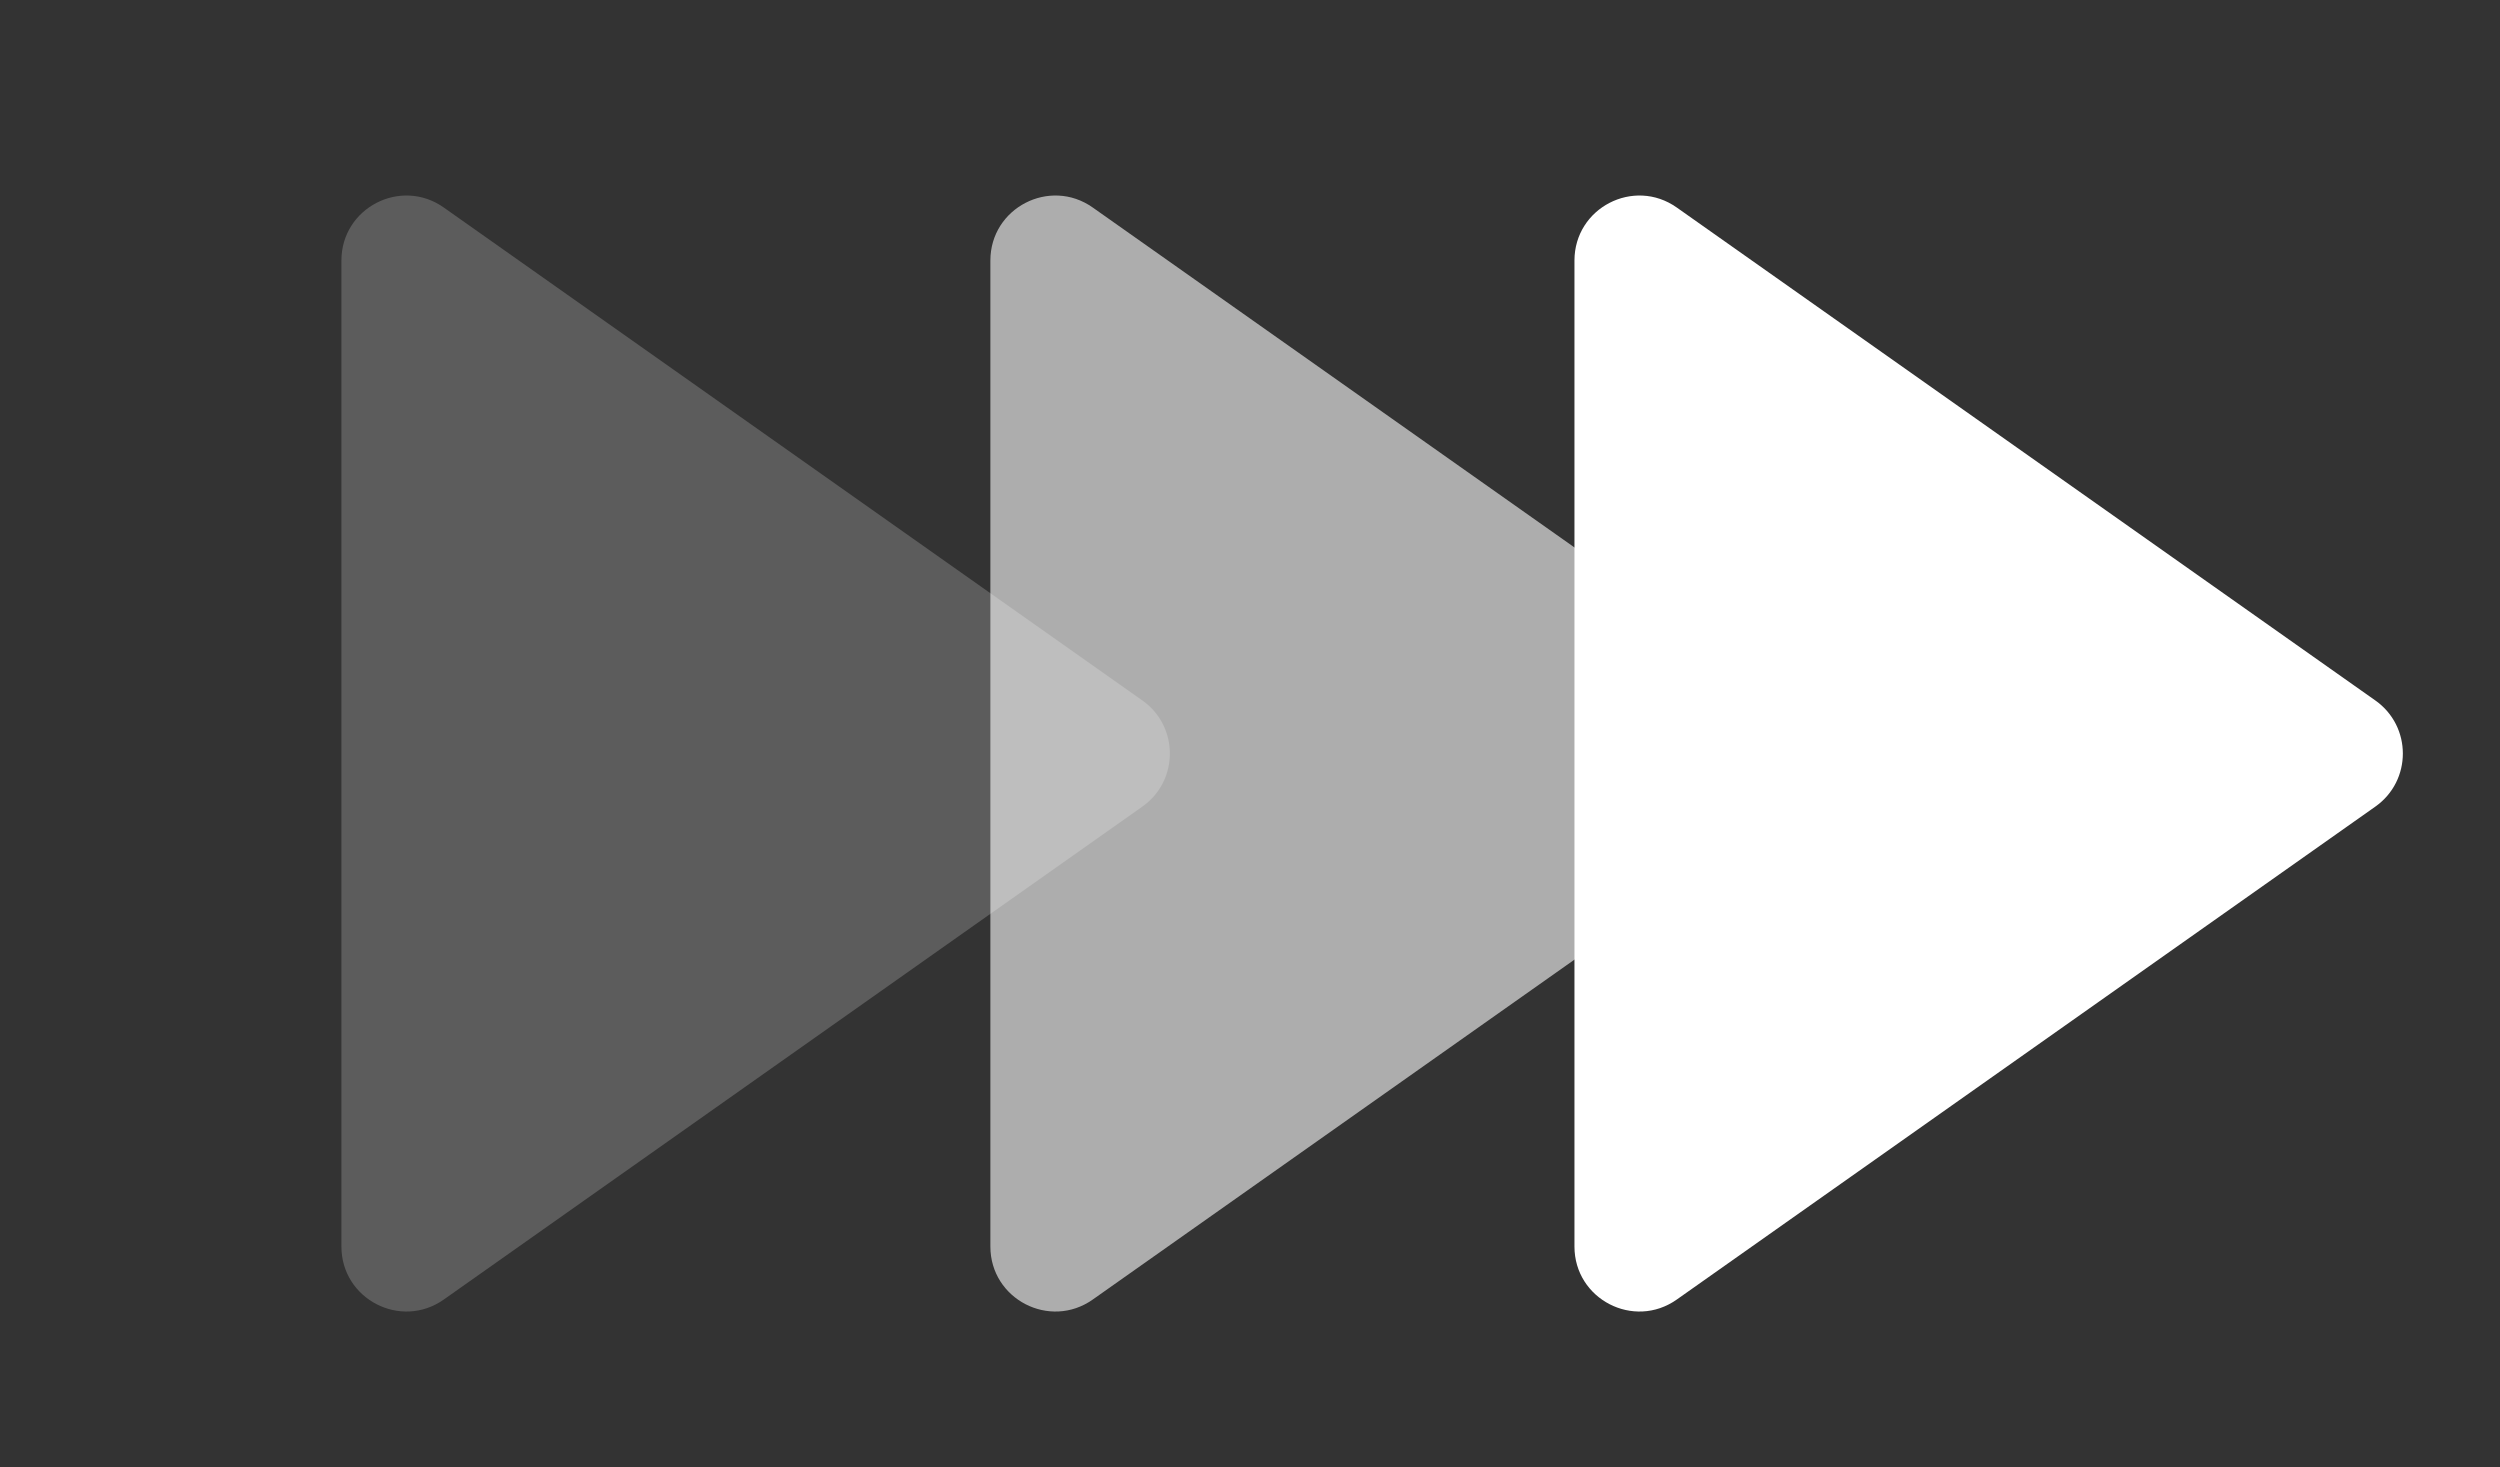
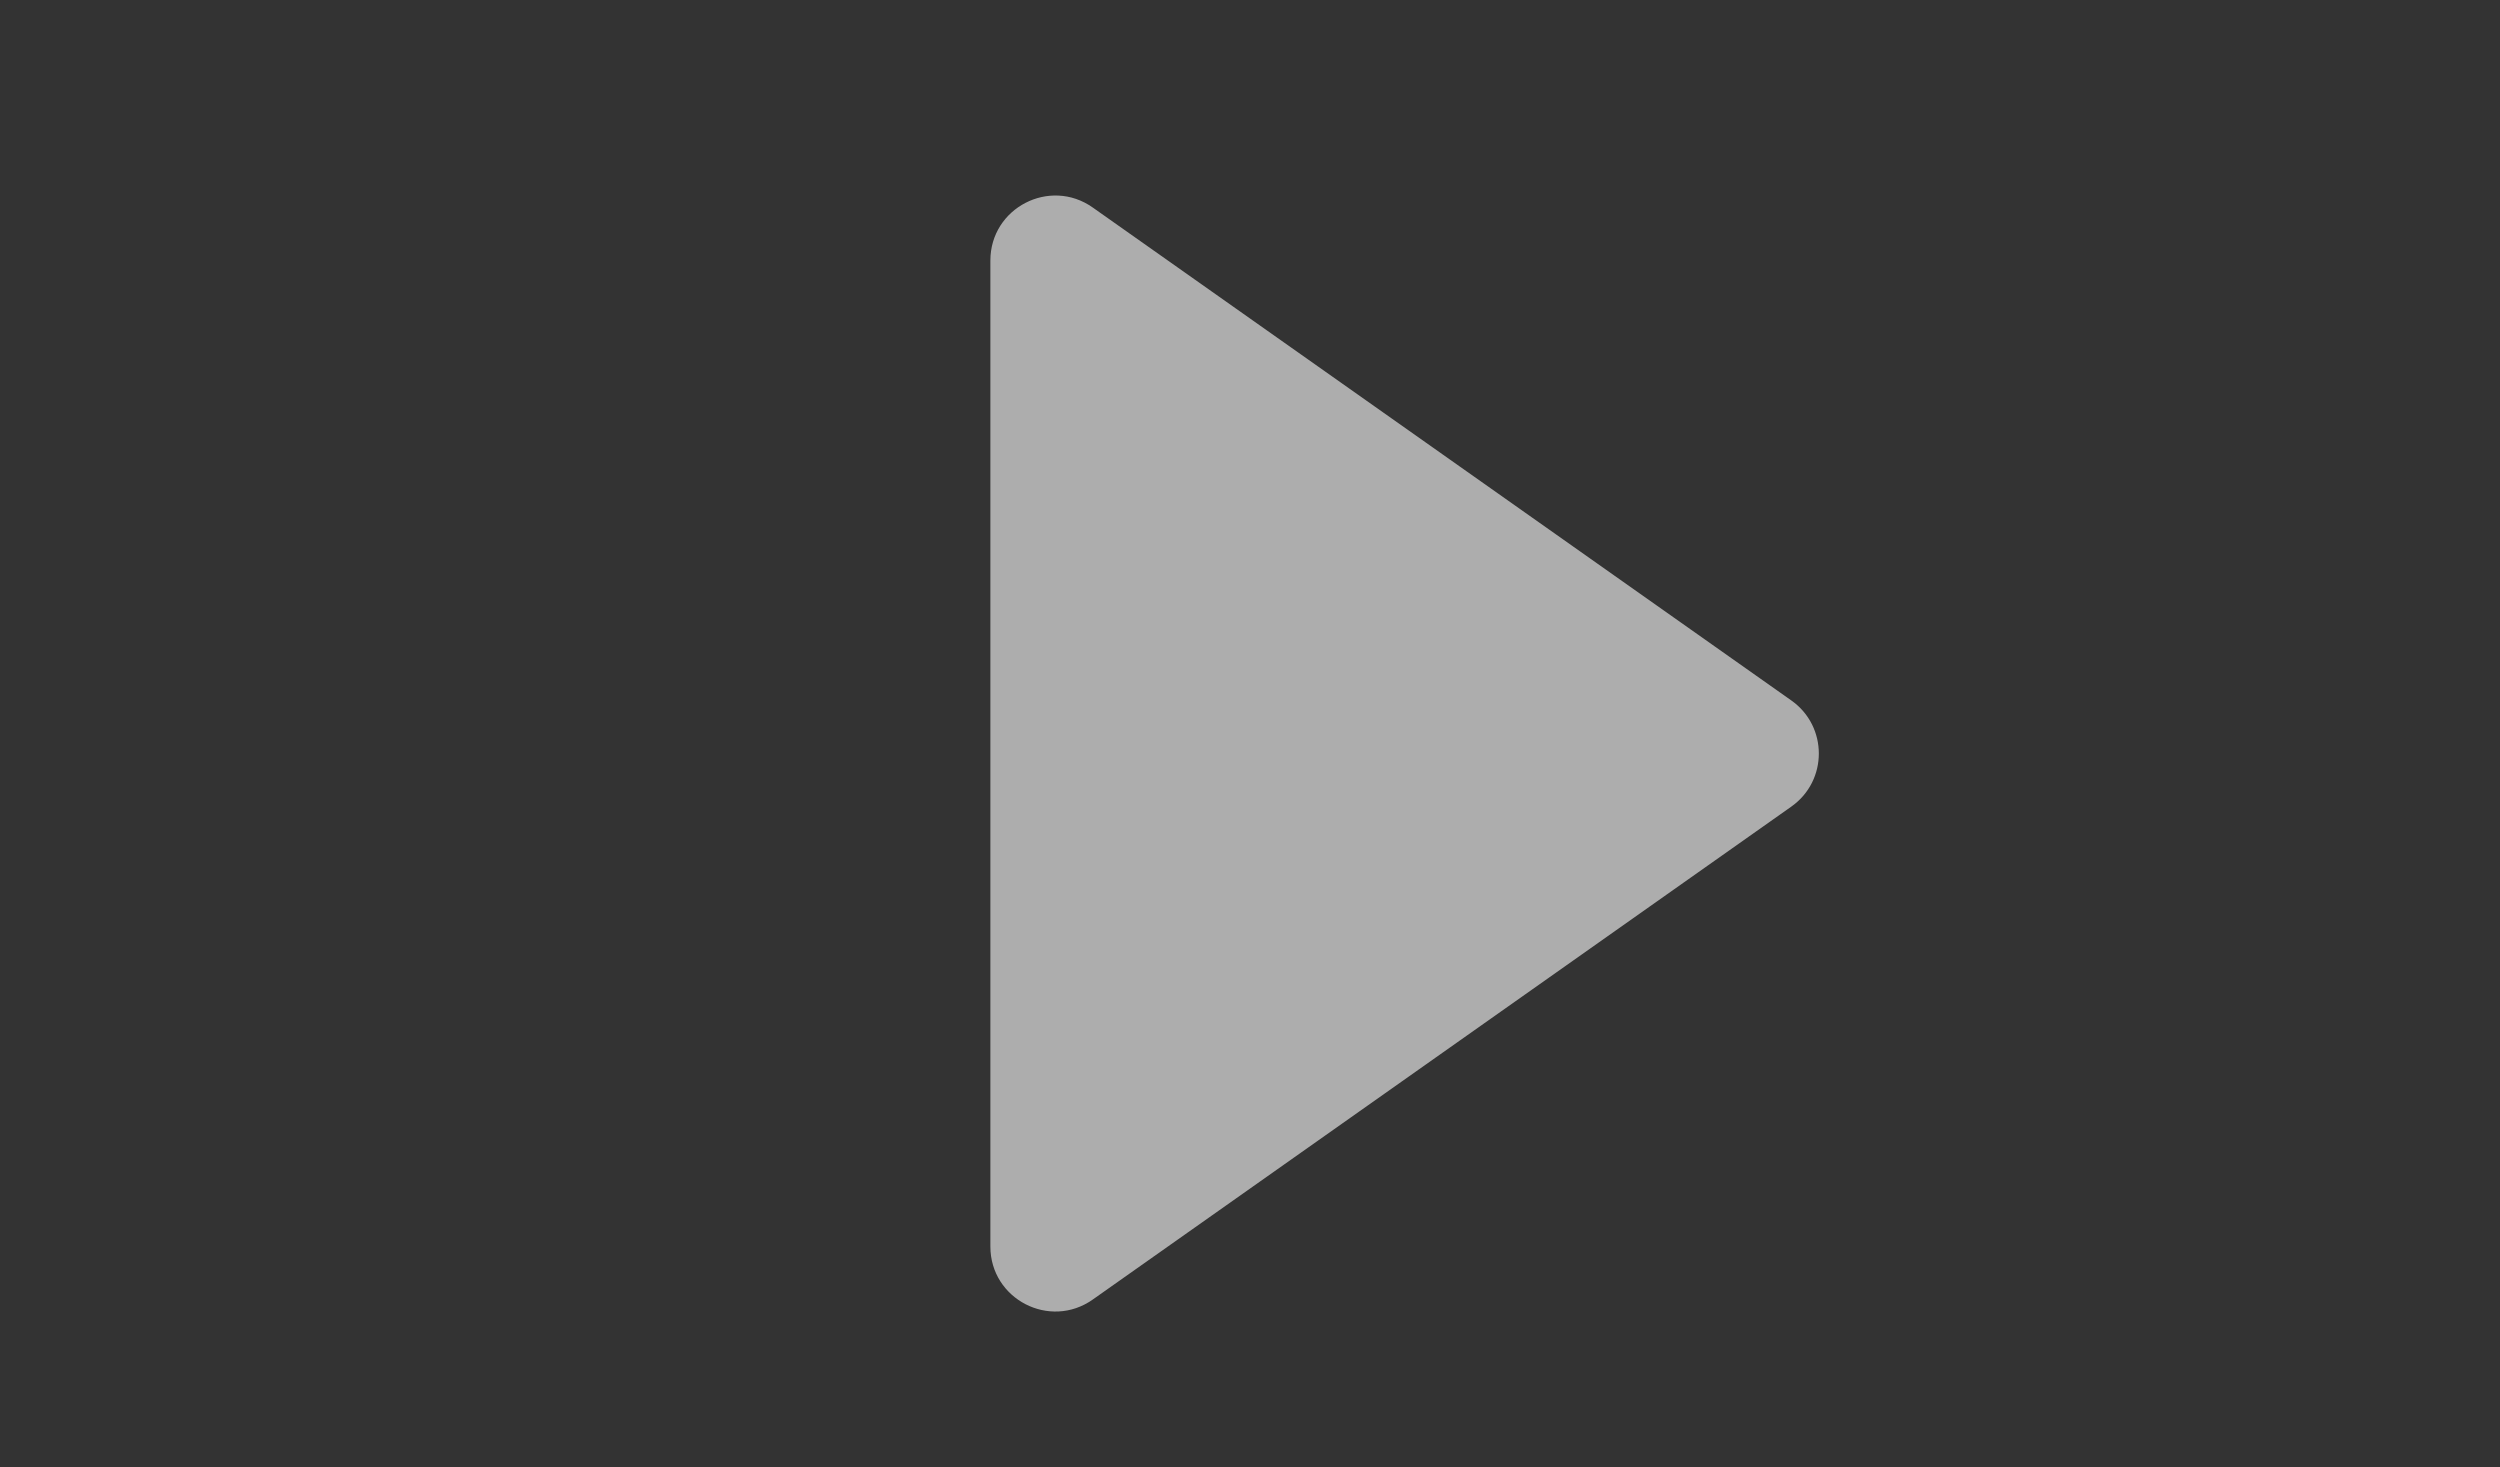
<svg xmlns="http://www.w3.org/2000/svg" width="46" height="27" viewBox="0 0 46 27" fill="none">
  <rect x="0" y="0" width="46" height="27" fill="#333333" stroke="none" />
-   <path opacity="0.2" d="M21.02 12.889C21.694 13.365 21.694 14.365 21.02 14.841L8.165 23.912C7.374 24.47 6.282 23.904 6.282 22.936L6.282 4.794C6.282 3.825 7.374 3.26 8.165 3.818L21.02 12.889Z" fill="white" />
  <path opacity="0.6" d="M32.961 12.889C33.635 13.365 33.635 14.365 32.961 14.841L20.106 23.912C19.315 24.47 18.223 23.904 18.223 22.936L18.223 4.794C18.223 3.825 19.315 3.26 20.106 3.818L32.961 12.889Z" fill="white" />
-   <path d="M43.707 12.889C44.381 13.365 44.381 14.365 43.707 14.841L30.852 23.912C30.061 24.47 28.97 23.904 28.97 22.936L28.97 4.794C28.97 3.825 30.061 3.26 30.852 3.818L43.707 12.889Z" fill="white" />
</svg>